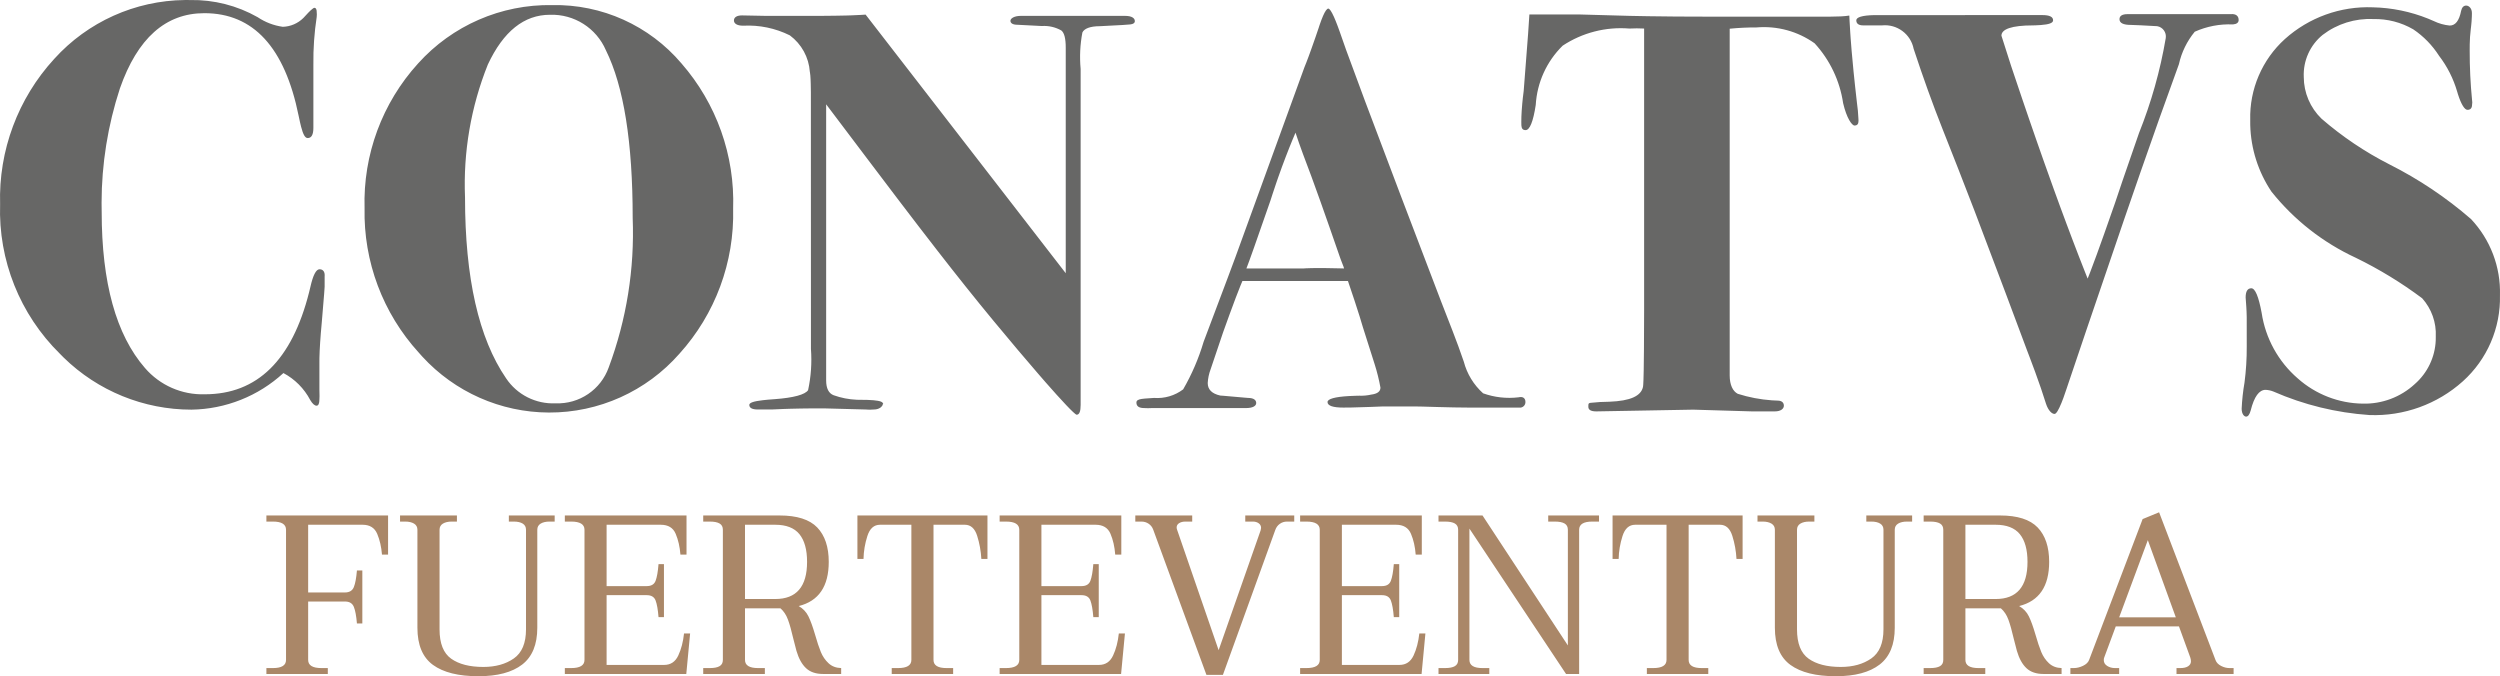
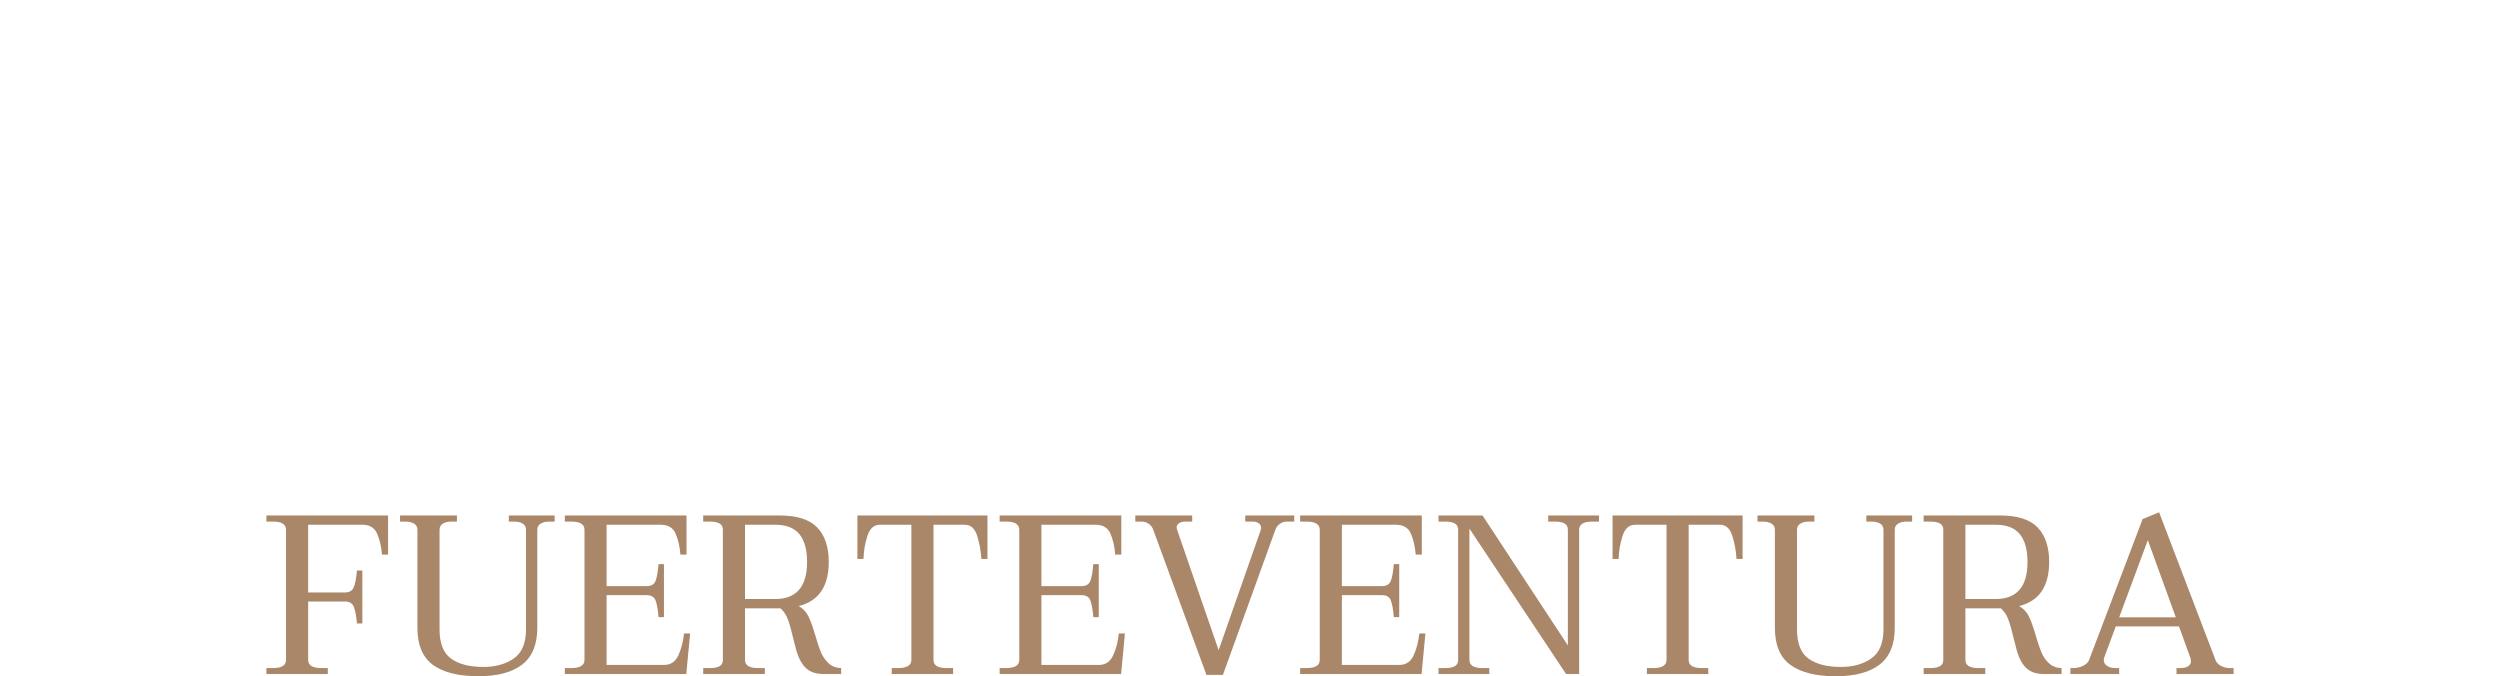
<svg xmlns="http://www.w3.org/2000/svg" width="122px" height="33px" viewBox="0 0 122 33" version="1.1">
  <title>Logos / Conatvs Fuerteventura</title>
  <g id="Logos-/-Conatvs-Fuerteventura" stroke="none" stroke-width="1" fill="none" fill-rule="evenodd">
    <g id="Logos-/-Logo_Conatvs" fill="#676766">
-       <path d="M120.351,0.272 C120.474,0.272 120.629,0.396 120.629,0.636 L120.627,0.785 L120.627,0.785 L120.613,1.044 L120.613,1.044 L120.591,1.276 L120.591,1.276 L120.575,1.409 C120.539,1.687 120.527,1.938 120.523,2.159 L120.521,2.468 L120.521,2.468 C120.519,3.277 120.558,4.084 120.637,4.889 C120.651,4.96 120.651,5.034 120.637,5.105 C120.637,5.275 120.559,5.36 120.412,5.36 C120.277,5.36 120.108,5.103 119.949,4.602 L119.91,4.471 C119.725,3.836 119.424,3.24 119.021,2.716 C118.695,2.207 118.269,1.77 117.768,1.432 C117.177,1.089 116.503,0.915 115.819,0.93 C114.929,0.888 114.053,1.162 113.345,1.703 C112.73,2.204 112.388,2.967 112.424,3.76 C112.426,4.527 112.739,5.26 113.291,5.793 C114.3,6.667 115.411,7.415 116.6,8.02 C118.033,8.741 119.371,9.637 120.583,10.688 C121.53,11.691 122.039,13.029 121.998,14.408 C122.036,16.004 121.375,17.538 120.188,18.607 C118.94,19.728 117.303,20.319 115.626,20.254 C114.012,20.144 112.43,19.757 110.948,19.109 C110.824,19.059 110.694,19.03 110.561,19.024 C110.244,19.024 110.004,19.357 109.834,20.03 C109.78,20.231 109.703,20.331 109.61,20.331 C109.517,20.331 109.393,20.207 109.393,19.944 C109.412,19.517 109.459,19.09 109.532,18.669 C109.608,18.087 109.644,17.5 109.641,16.913 L109.64,15.478 L109.64,15.478 L109.632,15.207 L109.632,15.207 L109.62,14.977 L109.62,14.977 L109.587,14.516 L109.587,14.516 C109.587,14.222 109.679,14.068 109.865,14.068 C110.051,14.068 110.221,14.47 110.368,15.266 C110.555,16.509 111.18,17.645 112.131,18.467 C113.005,19.245 114.131,19.682 115.301,19.697 C116.238,19.722 117.148,19.381 117.837,18.746 C118.462,18.202 118.832,17.425 118.864,16.603 L118.866,16.426 C118.899,15.739 118.66,15.067 118.201,14.555 C117.188,13.797 116.106,13.137 114.969,12.583 C113.362,11.84 111.951,10.734 110.847,9.351 C110.2,8.387 109.842,7.261 109.812,6.104 L109.811,5.855 C109.772,4.354 110.391,2.911 111.504,1.904 C112.679,0.85 114.219,0.295 115.796,0.357 C116.721,0.377 117.633,0.565 118.49,0.909 L118.773,1.03 C119.016,1.148 119.278,1.221 119.546,1.247 C119.825,1.247 120.01,1.007 120.103,0.527 C120.142,0.357 120.227,0.272 120.351,0.272 Z M42.242,0.713 L52.008,13.333 L52.008,2.321 C52.008,1.881 51.939,1.602 51.792,1.486 C51.502,1.323 51.172,1.248 50.841,1.27 L49.642,1.208 C49.425,1.208 49.309,1.131 49.309,1.015 C49.309,0.899 49.495,0.775 49.812,0.775 L54.908,0.775 C55.225,0.775 55.38,0.883 55.38,1.03 C55.38,1.123 55.302,1.177 55.155,1.192 L54.783,1.22 L54.783,1.22 L53.679,1.278 L53.679,1.278 C53.184,1.278 52.905,1.401 52.82,1.587 C52.709,2.173 52.68,2.771 52.735,3.365 L52.735,19.767 C52.735,20.076 52.673,20.238 52.542,20.238 L52.53,20.236 L52.53,20.236 L52.492,20.213 C52.485,20.208 52.476,20.202 52.467,20.194 L52.363,20.103 L52.363,20.103 L52.219,19.963 L52.219,19.963 L52.035,19.773 L52.035,19.773 L51.55,19.247 L51.55,19.247 L51.027,18.658 L51.027,18.658 L50.663,18.239 L50.663,18.239 L49.668,17.074 L49.668,17.074 L48.474,15.645 L48.474,15.645 C47.585,14.57 46.679,13.432 45.749,12.235 L44.81,11.02 L44.81,11.02 L43.852,9.766 L43.852,9.766 L42.374,7.815 L42.374,7.815 L40.316,5.09 L40.316,5.09 L40.316,18.56 C40.316,18.955 40.44,19.194 40.68,19.287 C41.043,19.417 41.424,19.491 41.809,19.508 L42.324,19.515 C42.76,19.528 43.011,19.573 43.069,19.651 C43.129,19.73 43.086,19.713 43.073,19.741 L43.069,19.759 C43.069,19.807 42.959,19.947 42.739,19.977 L42.652,19.983 C42.513,19.997 42.373,19.997 42.234,19.983 L40.216,19.929 L39.577,19.93 L39.577,19.93 L39.09,19.936 L39.09,19.936 L38.553,19.948 C38.46,19.95 38.364,19.953 38.267,19.957 L37.656,19.983 L37.656,19.983 L36.983,19.983 C36.705,19.983 36.566,19.906 36.566,19.759 C36.566,19.651 36.786,19.581 37.227,19.53 L37.489,19.503 L37.489,19.503 L37.795,19.48 L37.795,19.48 C38.739,19.411 39.288,19.256 39.435,19.04 C39.577,18.38 39.624,17.703 39.574,17.029 L39.571,4.503 L39.571,4.503 L39.564,4.089 L39.564,4.089 L39.556,3.867 L39.556,3.867 L39.545,3.689 L39.545,3.689 L39.529,3.555 C39.526,3.536 39.523,3.52 39.52,3.505 C39.471,2.798 39.115,2.148 38.545,1.726 C37.838,1.375 37.053,1.212 36.264,1.254 C35.963,1.254 35.816,1.146 35.816,0.999 C35.816,0.852 35.947,0.752 36.21,0.752 L37.393,0.775 L40.185,0.773 L40.185,0.773 L40.763,0.767 L40.763,0.767 L41.298,0.757 C41.384,0.754 41.468,0.752 41.55,0.749 L42.022,0.727 C42.097,0.723 42.17,0.718 42.242,0.713 Z M109.246,0.976 C109.246,1.1 109.154,1.177 108.968,1.192 C108.327,1.164 107.689,1.286 107.104,1.548 C106.725,2.008 106.46,2.551 106.331,3.133 L105.353,5.849 L105.353,5.849 L104.44,8.447 L104.44,8.447 L103.673,10.664 L103.673,10.664 L101.824,16.083 L101.824,16.083 L100.903,18.808 L100.903,18.808 L100.847,18.976 L100.847,18.976 L100.694,19.417 L100.694,19.417 L100.602,19.656 C100.455,20.018 100.343,20.2 100.261,20.2 C100.129,20.2 99.951,20.03 99.843,19.697 C99.693,19.214 99.516,18.7 99.314,18.147 L99.059,17.464 C99.015,17.346 98.969,17.227 98.923,17.107 L97.876,14.308 L97.876,14.308 L96.365,10.311 L96.365,10.311 L95.556,8.224 L95.556,8.224 L94.778,6.25 C94.314,5.079 93.85,3.791 93.386,2.383 C93.243,1.66 92.573,1.165 91.84,1.239 L90.927,1.239 C90.703,1.239 90.587,1.154 90.587,0.991 C90.587,0.841 90.88,0.75 91.455,0.738 L99.665,0.736 C100.021,0.736 100.191,0.821 100.191,0.991 C100.191,1.125 99.991,1.192 99.59,1.222 L99.351,1.235 C99.308,1.236 99.263,1.238 99.217,1.239 C98.165,1.239 97.67,1.424 97.67,1.741 L98.142,3.218 L98.142,3.218 L98.686,4.833 L98.686,4.833 L99.039,5.866 L99.039,5.866 L99.385,6.865 L99.385,6.865 L99.723,7.828 L99.723,7.828 L100.216,9.208 L100.216,9.208 L100.535,10.084 L100.535,10.084 L100.847,10.925 L100.847,10.925 L101.151,11.732 L101.151,11.732 L101.447,12.504 L101.447,12.504 L101.735,13.24 C101.783,13.36 101.83,13.479 101.877,13.596 L101.995,13.298 L101.995,13.298 L102.323,12.419 L102.323,12.419 L102.682,11.419 L102.682,11.419 L103.215,9.9 L103.215,9.9 L103.573,8.837 L103.573,8.837 L104.382,6.497 L104.382,6.497 C104.981,5.001 105.42,3.446 105.689,1.857 C105.731,1.583 105.546,1.325 105.272,1.278 L104.452,1.234 L104.452,1.234 L103.988,1.216 C103.617,1.216 103.431,1.123 103.431,0.937 C103.431,0.775 103.563,0.69 103.826,0.69 L108.86,0.69 C109.107,0.667 109.246,0.775 109.246,0.976 Z M33.256,3.095 C34.965,5.053 35.866,7.588 35.777,10.186 C35.843,12.793 34.905,15.326 33.156,17.261 C31.547,19.095 29.223,20.142 26.783,20.132 C24.431,20.122 22.194,19.13 20.609,17.402 L20.435,17.207 C18.683,15.285 17.736,12.763 17.791,10.162 C17.713,7.557 18.65,5.023 20.404,3.095 C22.07,1.244 24.456,0.206 26.946,0.249 C29.37,0.201 31.688,1.246 33.256,3.095 Z M74.634,0.705 L77.039,0.705 L79.518,0.774 L79.518,0.774 L80.424,0.791 L80.424,0.791 L81.776,0.807 L81.776,0.807 L83.697,0.814 L83.697,0.814 L89.286,0.813 C89.689,0.81 90.009,0.8 90.247,0.759 L90.259,1.023 L90.259,1.023 L90.292,1.582 C90.298,1.678 90.305,1.777 90.312,1.877 L90.361,2.498 L90.361,2.498 L90.455,3.508 L90.455,3.508 L90.531,4.233 L90.531,4.233 L90.617,5 C90.632,5.131 90.648,5.264 90.664,5.399 L90.692,5.809 L90.692,5.809 L90.695,5.902 L90.695,5.902 C90.695,6.049 90.633,6.126 90.502,6.126 C90.371,6.126 90.115,5.763 89.945,5.036 C89.784,3.944 89.299,2.926 88.553,2.113 C87.729,1.526 86.723,1.252 85.715,1.339 C85.279,1.337 84.843,1.358 84.409,1.401 L84.409,18.321 C84.409,18.785 84.563,19.094 84.803,19.218 C85.344,19.39 85.903,19.497 86.468,19.536 L86.752,19.55 C86.953,19.55 87.053,19.651 87.053,19.798 C87.053,19.944 86.906,20.076 86.612,20.076 L85.499,20.076 L82.63,19.991 L77.898,20.076 C77.635,20.076 77.511,19.999 77.511,19.852 L77.513,19.752 C77.52,19.688 77.542,19.669 77.619,19.658 C77.925,19.624 78.232,19.606 78.539,19.604 C79.56,19.566 80.086,19.326 80.179,18.877 L80.189,18.78 L80.189,18.78 L80.201,18.537 L80.201,18.537 L80.213,18.053 L80.213,18.053 L80.225,17.035 L80.225,17.035 L80.233,15.146 L80.233,15.146 L80.233,1.393 C79.993,1.38 79.753,1.38 79.514,1.393 C78.366,1.299 77.219,1.593 76.258,2.229 C75.476,2.996 75.008,4.027 74.944,5.121 C74.82,5.94 74.65,6.35 74.449,6.35 C74.292,6.35 74.253,6.252 74.243,6.114 L74.24,5.943 L74.24,5.943 L74.244,5.692 L74.244,5.692 L74.258,5.417 L74.258,5.417 L74.286,5.059 L74.286,5.059 L74.315,4.771 L74.315,4.771 L74.356,4.44 L74.356,4.44 L74.57,1.666 L74.57,1.666 L74.634,0.705 L74.634,0.705 Z M9.024,0.001 L9.285,0.002 C10.435,-0.018 11.57,0.27 12.571,0.837 C12.94,1.085 13.36,1.247 13.801,1.308 C14.179,1.297 14.536,1.142 14.803,0.879 L15.045,0.619 L15.045,0.619 L15.164,0.502 C15.252,0.421 15.313,0.381 15.347,0.381 C15.399,0.381 15.439,0.429 15.452,0.521 L15.455,0.582 C15.464,0.664 15.464,0.747 15.455,0.829 C15.338,1.597 15.283,2.372 15.293,3.149 L15.293,6.234 C15.293,6.574 15.2,6.737 15.015,6.737 C14.882,6.737 14.789,6.551 14.693,6.183 L14.635,5.941 L14.635,5.941 L14.574,5.654 C13.898,2.314 12.365,0.643 9.973,0.643 C8.081,0.643 6.707,1.868 5.851,4.316 C5.261,6.118 4.959,8.001 4.957,9.895 L4.962,10.333 C4.962,13.797 5.666,16.338 7.073,17.957 C7.803,18.805 8.878,19.277 9.996,19.241 C12.551,19.241 14.247,17.58 15.085,14.258 L15.146,14.006 C15.277,13.426 15.424,13.14 15.595,13.14 C15.765,13.14 15.865,13.263 15.842,13.503 L15.842,13.996 L15.842,13.996 L15.818,14.341 L15.818,14.341 L15.703,15.73 L15.703,15.73 L15.657,16.248 L15.657,16.248 L15.623,16.71 C15.613,16.854 15.605,16.99 15.6,17.116 L15.588,17.469 C15.587,17.523 15.587,17.575 15.587,17.625 L15.587,19.017 C15.593,19.121 15.595,19.226 15.593,19.331 L15.587,19.488 C15.587,19.689 15.54,19.798 15.448,19.798 C15.355,19.798 15.247,19.705 15.138,19.519 C14.844,18.96 14.389,18.502 13.831,18.205 C12.607,19.331 11.01,19.966 9.346,19.991 C7.012,19.991 4.775,19.078 3.11,17.452 L2.921,17.261 C0.973,15.344 -0.084,12.7 0.005,9.969 C-0.073,7.349 0.876,4.801 2.65,2.87 C4.284,1.064 6.596,0.027 9.024,0.001 Z M64.821,0.419 C64.882,0.419 64.975,0.554 65.097,0.824 L65.182,1.025 L65.182,1.025 L65.276,1.266 L65.276,1.266 L65.378,1.547 L65.378,1.547 L65.692,2.441 L65.692,2.441 L66.606,4.913 L66.606,4.913 L68.326,9.466 L68.326,9.466 L70.319,14.694 L70.319,14.694 L70.888,16.156 C71.077,16.648 71.263,17.145 71.433,17.648 C71.589,18.245 71.917,18.782 72.376,19.194 C72.931,19.393 73.524,19.459 74.109,19.388 C74.325,19.334 74.441,19.442 74.441,19.612 C74.447,19.748 74.351,19.867 74.217,19.89 L71.654,19.89 L71.654,19.89 L70.961,19.882 L70.961,19.882 L70.173,19.863 L70.173,19.863 L69.411,19.841 L69.411,19.841 L69.176,19.837 L69.176,19.837 L67.451,19.836 L66.857,19.859 L66.857,19.859 L65.955,19.886 L65.955,19.886 L65.556,19.89 L65.556,19.89 C65.061,19.89 64.783,19.805 64.783,19.62 C64.783,19.467 65.145,19.366 65.838,19.327 L66.156,19.314 C66.212,19.312 66.27,19.311 66.329,19.31 C66.527,19.318 66.724,19.3 66.917,19.256 C67.211,19.218 67.366,19.109 67.366,18.916 C67.297,18.534 67.204,18.157 67.087,17.787 L66.507,15.962 L66.35,15.442 L66.35,15.442 L66.108,14.69 L66.108,14.69 L65.78,13.712 L65.78,13.712 L60.63,13.712 L60.53,13.952 L60.53,13.952 L60.299,14.544 L60.299,14.544 L59.99,15.377 L59.99,15.377 L59.687,16.217 L59.687,16.217 L59.076,18.027 C58.996,18.24 58.949,18.464 58.937,18.692 C58.937,19.009 59.138,19.21 59.548,19.303 L59.716,19.315 L59.716,19.315 L60.74,19.405 C60.794,19.41 60.851,19.414 60.909,19.419 C61.172,19.419 61.303,19.519 61.303,19.666 C61.303,19.813 61.133,19.914 60.8,19.914 L56.207,19.914 L56.025,19.92 L56.025,19.92 L55.844,19.914 C55.581,19.914 55.457,19.828 55.457,19.643 C55.457,19.543 55.54,19.497 55.706,19.469 L55.868,19.45 L55.868,19.45 L56.315,19.419 L56.315,19.419 C56.825,19.457 57.331,19.309 57.738,19.001 C58.161,18.27 58.496,17.491 58.736,16.681 L59.919,13.541 L59.919,13.541 L60.282,12.567 L60.282,12.567 L63.654,3.288 L63.753,3.04 L63.753,3.04 L63.864,2.747 L63.864,2.747 L63.987,2.408 L63.987,2.408 L64.196,1.815 L64.196,1.815 L64.35,1.363 L64.35,1.363 L64.395,1.224 L64.395,1.224 L64.483,0.978 L64.483,0.978 L64.564,0.778 C64.668,0.539 64.755,0.419 64.821,0.419 Z M26.838,0.721 C25.575,0.721 24.565,1.53 23.807,3.149 C22.982,5.206 22.603,7.415 22.693,9.629 C22.693,13.567 23.361,16.511 24.696,18.46 C25.232,19.264 26.151,19.727 27.116,19.682 C28.271,19.727 29.321,19.016 29.707,17.926 C30.575,15.597 30.972,13.118 30.875,10.634 C30.875,6.938 30.439,4.211 29.568,2.453 C29.101,1.369 28.018,0.682 26.838,0.721 Z M63.391,6.977 L63.221,6.474 L63.072,6.827 L63.072,6.827 L62.912,7.222 L62.912,7.222 L62.742,7.658 L62.742,7.658 L62.563,8.134 L62.563,8.134 L62.379,8.647 C62.348,8.736 62.317,8.826 62.285,8.918 L62.095,9.486 C62.063,9.584 62.031,9.683 61.999,9.784 L61.201,12.068 L61.201,12.068 L60.968,12.719 L60.968,12.719 L60.869,12.984 C60.853,13.025 60.838,13.064 60.824,13.101 L63.607,13.101 L63.731,13.093 L63.731,13.093 L64.012,13.084 L64.012,13.084 L64.338,13.081 L64.338,13.081 L64.709,13.083 L64.709,13.083 L65.35,13.095 C65.427,13.097 65.506,13.099 65.587,13.101 C65.587,13.085 65.582,13.063 65.572,13.034 L65.433,12.674 C65.42,12.641 65.407,12.605 65.394,12.567 L64.875,11.074 L64.875,11.074 L64.433,9.82 L64.433,9.82 L64.003,8.63 L64.003,8.63 L63.582,7.507 L63.582,7.507 L63.391,6.977 L63.391,6.977 Z" id="Logo_Conatvs" />
-     </g>
-     <path d="M15.997,32.89 L15.997,32.602 L15.688,32.602 C15.255,32.602 15.038,32.47 15.038,32.204 L15.038,32.204 L15.038,29.354 L16.834,29.354 C17.054,29.354 17.199,29.442 17.269,29.619 C17.339,29.796 17.388,30.064 17.418,30.425 L17.418,30.425 L17.682,30.425 L17.682,27.84 L17.418,27.84 C17.388,28.201 17.339,28.47 17.269,28.646 C17.199,28.823 17.054,28.912 16.834,28.912 L16.834,28.912 L15.038,28.912 L15.038,25.608 L17.693,25.608 C18.046,25.608 18.284,25.757 18.409,26.055 C18.534,26.354 18.611,26.691 18.641,27.066 L18.641,27.066 L18.938,27.066 L18.938,25.155 L13,25.155 L13,25.453 L13.319,25.453 C13.745,25.453 13.958,25.586 13.958,25.851 L13.958,25.851 L13.958,32.204 C13.958,32.47 13.745,32.602 13.319,32.602 L13.319,32.602 L13,32.602 L13,32.89 L15.997,32.89 Z M23.345,33 C24.277,33 24.99,32.81 25.482,32.431 C25.974,32.052 26.22,31.453 26.22,30.635 L26.22,30.635 L26.22,25.851 C26.22,25.718 26.275,25.619 26.385,25.552 C26.496,25.486 26.639,25.453 26.815,25.453 L26.815,25.453 L27.068,25.453 L27.068,25.155 L24.832,25.155 L24.832,25.453 L25.074,25.453 C25.258,25.453 25.403,25.486 25.51,25.552 C25.616,25.619 25.669,25.718 25.669,25.851 L25.669,25.851 L25.669,30.713 C25.669,31.383 25.471,31.856 25.074,32.133 C24.678,32.409 24.182,32.547 23.587,32.547 C22.919,32.547 22.395,32.413 22.017,32.144 C21.639,31.875 21.45,31.398 21.45,30.713 L21.45,30.713 L21.45,25.851 C21.45,25.718 21.505,25.619 21.615,25.552 C21.725,25.486 21.868,25.453 22.045,25.453 L22.045,25.453 L22.298,25.453 L22.298,25.155 L19.522,25.155 L19.522,25.453 L19.775,25.453 C19.952,25.453 20.095,25.486 20.205,25.552 C20.315,25.619 20.37,25.718 20.37,25.851 L20.37,25.851 L20.37,30.635 C20.37,31.475 20.624,32.079 21.13,32.448 C21.637,32.816 22.375,33 23.345,33 Z M33.491,32.89 L33.678,30.912 L33.381,30.912 C33.337,31.324 33.243,31.683 33.1,31.989 C32.957,32.295 32.727,32.448 32.412,32.448 L32.412,32.448 L29.602,32.448 L29.602,29.044 L31.563,29.044 C31.784,29.044 31.927,29.131 31.993,29.304 C32.059,29.477 32.107,29.748 32.136,30.116 L32.136,30.116 L32.401,30.116 L32.401,27.53 L32.136,27.53 C32.107,27.899 32.059,28.169 31.993,28.343 C31.927,28.516 31.784,28.602 31.563,28.602 L31.563,28.602 L29.602,28.602 L29.602,25.608 L32.246,25.608 C32.606,25.608 32.849,25.755 32.973,26.05 C33.098,26.344 33.175,26.683 33.205,27.066 L33.205,27.066 L33.502,27.066 L33.502,25.155 L27.564,25.155 L27.564,25.453 L27.873,25.453 C28.306,25.453 28.523,25.586 28.523,25.851 L28.523,25.851 L28.523,32.204 C28.523,32.47 28.306,32.602 27.873,32.602 L27.873,32.602 L27.564,32.602 L27.564,32.89 L33.491,32.89 Z M37.325,32.89 L37.325,32.602 L36.994,32.602 C36.569,32.602 36.356,32.47 36.356,32.204 L36.356,32.204 L36.356,29.685 L38.085,29.685 C38.247,29.825 38.37,30.011 38.454,30.243 C38.539,30.475 38.625,30.783 38.713,31.166 L38.713,31.166 L38.867,31.762 C38.978,32.138 39.134,32.42 39.336,32.608 C39.538,32.796 39.815,32.89 40.167,32.89 L40.167,32.89 L41.049,32.89 L41.049,32.602 C40.799,32.595 40.593,32.516 40.432,32.365 C40.27,32.214 40.145,32.031 40.057,31.818 C39.969,31.604 39.874,31.317 39.771,30.956 C39.661,30.58 39.554,30.287 39.451,30.077 C39.348,29.867 39.19,29.7 38.978,29.575 C39.954,29.331 40.443,28.613 40.443,27.42 C40.443,26.691 40.255,26.131 39.881,25.74 C39.506,25.35 38.893,25.155 38.041,25.155 L38.041,25.155 L34.317,25.155 L34.317,25.453 L34.637,25.453 C34.85,25.453 35.01,25.484 35.116,25.547 C35.223,25.61 35.276,25.711 35.276,25.851 L35.276,25.851 L35.276,32.204 C35.276,32.344 35.223,32.446 35.116,32.508 C35.01,32.571 34.85,32.602 34.637,32.602 L34.637,32.602 L34.317,32.602 L34.317,32.89 L37.325,32.89 Z M37.832,29.232 L36.356,29.232 L36.356,25.608 L37.832,25.608 C38.368,25.608 38.761,25.761 39.011,26.066 C39.26,26.372 39.385,26.823 39.385,27.42 C39.385,28.628 38.867,29.232 37.832,29.232 L37.832,29.232 Z M46.513,32.89 L46.513,32.602 L46.193,32.602 C45.768,32.602 45.555,32.47 45.555,32.204 L45.555,32.204 L45.555,25.608 L47.086,25.608 C47.372,25.608 47.572,25.788 47.686,26.149 C47.8,26.51 47.868,26.886 47.89,27.276 L47.89,27.276 L48.188,27.276 L48.188,25.155 L41.842,25.155 L41.842,27.276 L42.139,27.276 C42.147,26.901 42.209,26.529 42.327,26.16 C42.444,25.792 42.65,25.608 42.944,25.608 L42.944,25.608 L44.475,25.608 L44.475,32.204 C44.475,32.47 44.258,32.602 43.825,32.602 L43.825,32.602 L43.516,32.602 L43.516,32.89 L46.513,32.89 Z M54.709,32.89 L54.897,30.912 L54.599,30.912 C54.555,31.324 54.462,31.683 54.318,31.989 C54.175,32.295 53.946,32.448 53.63,32.448 L53.63,32.448 L50.821,32.448 L50.821,29.044 L52.782,29.044 C53.002,29.044 53.145,29.131 53.211,29.304 C53.277,29.477 53.325,29.748 53.354,30.116 L53.354,30.116 L53.619,30.116 L53.619,27.53 L53.354,27.53 C53.325,27.899 53.277,28.169 53.211,28.343 C53.145,28.516 53.002,28.602 52.782,28.602 L52.782,28.602 L50.821,28.602 L50.821,25.608 L53.465,25.608 C53.824,25.608 54.067,25.755 54.192,26.05 C54.317,26.344 54.394,26.683 54.423,27.066 L54.423,27.066 L54.72,27.066 L54.72,25.155 L48.782,25.155 L48.782,25.453 L49.091,25.453 C49.524,25.453 49.741,25.586 49.741,25.851 L49.741,25.851 L49.741,32.204 C49.741,32.47 49.524,32.602 49.091,32.602 L49.091,32.602 L48.782,32.602 L48.782,32.89 L54.709,32.89 Z M59.678,32.934 L62.234,25.862 C62.278,25.737 62.351,25.637 62.454,25.564 C62.557,25.49 62.675,25.453 62.807,25.453 L62.807,25.453 L63.159,25.453 L63.159,25.155 L60.769,25.155 L60.769,25.453 L61.143,25.453 C61.253,25.453 61.347,25.481 61.424,25.536 C61.501,25.591 61.54,25.667 61.54,25.762 C61.54,25.785 61.532,25.825 61.518,25.884 L61.518,25.884 L59.469,31.729 L57.442,25.851 C57.427,25.807 57.42,25.77 57.42,25.74 C57.42,25.652 57.46,25.582 57.541,25.53 C57.622,25.479 57.724,25.453 57.849,25.453 L57.849,25.453 L58.18,25.453 L58.18,25.155 L55.403,25.155 L55.403,25.453 L55.701,25.453 C55.833,25.453 55.951,25.488 56.053,25.558 C56.156,25.628 56.23,25.722 56.274,25.84 L56.274,25.84 L58.874,32.934 L59.678,32.934 Z M69.373,32.89 L69.56,30.912 L69.263,30.912 C69.218,31.324 69.125,31.683 68.982,31.989 C68.838,32.295 68.609,32.448 68.293,32.448 L68.293,32.448 L65.484,32.448 L65.484,29.044 L67.445,29.044 C67.665,29.044 67.808,29.131 67.874,29.304 C67.941,29.477 67.988,29.748 68.018,30.116 L68.018,30.116 L68.282,30.116 L68.282,27.53 L68.018,27.53 C67.988,27.899 67.941,28.169 67.874,28.343 C67.808,28.516 67.665,28.602 67.445,28.602 L67.445,28.602 L65.484,28.602 L65.484,25.608 L68.128,25.608 C68.488,25.608 68.73,25.755 68.855,26.05 C68.98,26.344 69.057,26.683 69.086,27.066 L69.086,27.066 L69.384,27.066 L69.384,25.155 L63.446,25.155 L63.446,25.453 L63.754,25.453 C64.188,25.453 64.404,25.586 64.404,25.851 L64.404,25.851 L64.404,32.204 C64.404,32.47 64.188,32.602 63.754,32.602 L63.754,32.602 L63.446,32.602 L63.446,32.89 L69.373,32.89 Z M72.678,32.89 L72.678,32.602 L72.347,32.602 C71.921,32.602 71.708,32.47 71.708,32.204 L71.708,32.204 L71.708,25.796 L76.423,32.89 L77.062,32.89 L77.062,25.851 C77.062,25.586 77.275,25.453 77.701,25.453 L77.701,25.453 L78.032,25.453 L78.032,25.155 L75.553,25.155 L75.553,25.453 L75.873,25.453 C76.086,25.453 76.245,25.484 76.352,25.547 C76.458,25.61 76.512,25.711 76.512,25.851 L76.512,25.851 L76.512,31.497 L72.347,25.155 L70.199,25.155 L70.199,25.453 L70.518,25.453 C70.731,25.453 70.891,25.484 70.998,25.547 C71.104,25.61 71.157,25.711 71.157,25.851 L71.157,25.851 L71.157,32.204 C71.157,32.344 71.104,32.446 70.998,32.508 C70.891,32.571 70.731,32.602 70.518,32.602 L70.518,32.602 L70.199,32.602 L70.199,32.89 L72.678,32.89 Z M83.364,32.89 L83.364,32.602 L83.045,32.602 C82.619,32.602 82.406,32.47 82.406,32.204 L82.406,32.204 L82.406,25.608 L83.937,25.608 C84.223,25.608 84.423,25.788 84.537,26.149 C84.651,26.51 84.719,26.886 84.741,27.276 L84.741,27.276 L85.039,27.276 L85.039,25.155 L78.693,25.155 L78.693,27.276 L78.99,27.276 C78.998,26.901 79.06,26.529 79.178,26.16 C79.295,25.792 79.501,25.608 79.795,25.608 L79.795,25.608 L81.326,25.608 L81.326,32.204 C81.326,32.47 81.109,32.602 80.676,32.602 L80.676,32.602 L80.367,32.602 L80.367,32.89 L83.364,32.89 Z M89.588,33 C90.521,33 91.234,32.81 91.726,32.431 C92.218,32.052 92.464,31.453 92.464,30.635 L92.464,30.635 L92.464,25.851 C92.464,25.718 92.519,25.619 92.629,25.552 C92.739,25.486 92.882,25.453 93.059,25.453 L93.059,25.453 L93.312,25.453 L93.312,25.155 L91.076,25.155 L91.076,25.453 L91.318,25.453 C91.502,25.453 91.647,25.486 91.753,25.552 C91.86,25.619 91.913,25.718 91.913,25.851 L91.913,25.851 L91.913,30.713 C91.913,31.383 91.715,31.856 91.318,32.133 C90.922,32.409 90.426,32.547 89.831,32.547 C89.162,32.547 88.639,32.413 88.261,32.144 C87.883,31.875 87.694,31.398 87.694,30.713 L87.694,30.713 L87.694,25.851 C87.694,25.718 87.749,25.619 87.859,25.552 C87.969,25.486 88.112,25.453 88.289,25.453 L88.289,25.453 L88.542,25.453 L88.542,25.155 L85.766,25.155 L85.766,25.453 L86.019,25.453 C86.195,25.453 86.339,25.486 86.449,25.552 C86.559,25.619 86.614,25.718 86.614,25.851 L86.614,25.851 L86.614,30.635 C86.614,31.475 86.867,32.079 87.374,32.448 C87.881,32.816 88.619,33 89.588,33 Z M96.882,32.89 L96.882,32.602 L96.551,32.602 C96.125,32.602 95.912,32.47 95.912,32.204 L95.912,32.204 L95.912,29.685 L97.642,29.685 C97.803,29.825 97.926,30.011 98.011,30.243 C98.095,30.475 98.182,30.783 98.27,31.166 L98.27,31.166 L98.424,31.762 C98.534,32.138 98.69,32.42 98.892,32.608 C99.094,32.796 99.371,32.89 99.724,32.89 L99.724,32.89 L100.605,32.89 L100.605,32.602 C100.356,32.595 100.15,32.516 99.988,32.365 C99.827,32.214 99.702,32.031 99.614,31.818 C99.526,31.604 99.43,31.317 99.327,30.956 C99.217,30.58 99.111,30.287 99.008,30.077 C98.905,29.867 98.747,29.7 98.534,29.575 C99.511,29.331 99.999,28.613 99.999,27.42 C99.999,26.691 99.812,26.131 99.437,25.74 C99.063,25.35 98.45,25.155 97.598,25.155 L97.598,25.155 L93.874,25.155 L93.874,25.453 L94.193,25.453 C94.406,25.453 94.566,25.484 94.673,25.547 C94.779,25.61 94.832,25.711 94.832,25.851 L94.832,25.851 L94.832,32.204 C94.832,32.344 94.779,32.446 94.673,32.508 C94.566,32.571 94.406,32.602 94.193,32.602 L94.193,32.602 L93.874,32.602 L93.874,32.89 L96.882,32.89 Z M97.388,29.232 L95.912,29.232 L95.912,25.608 L97.388,25.608 C97.924,25.608 98.317,25.761 98.567,26.066 C98.817,26.372 98.942,26.823 98.942,27.42 C98.942,28.628 98.424,29.232 97.388,29.232 L97.388,29.232 Z M103.415,32.89 L103.415,32.602 L103.216,32.602 C103.069,32.602 102.941,32.567 102.831,32.497 C102.72,32.427 102.665,32.333 102.665,32.215 C102.665,32.157 102.673,32.112 102.687,32.083 L102.687,32.083 L103.249,30.569 L106.334,30.569 L106.885,32.083 C106.907,32.149 106.918,32.212 106.918,32.271 C106.918,32.374 106.872,32.455 106.78,32.514 C106.688,32.573 106.562,32.602 106.4,32.602 L106.4,32.602 L106.213,32.602 L106.213,32.89 L109,32.89 L109,32.602 L108.802,32.602 C108.662,32.602 108.524,32.567 108.389,32.497 C108.253,32.427 108.163,32.333 108.119,32.215 L108.119,32.215 L105.364,25 L104.56,25.331 L101.949,32.204 C101.905,32.322 101.806,32.418 101.652,32.492 C101.498,32.565 101.347,32.602 101.2,32.602 L101.2,32.602 L101.035,32.602 L101.035,32.89 L103.415,32.89 Z M106.18,30.127 L103.415,30.127 L104.814,26.359 L106.18,30.127 Z" id="FUERTEVENTURA" fill="#AA8768" fill-rule="nonzero" />
+       </g>
+     <path d="M15.997,32.89 L15.997,32.602 L15.688,32.602 C15.255,32.602 15.038,32.47 15.038,32.204 L15.038,32.204 L15.038,29.354 L16.834,29.354 C17.054,29.354 17.199,29.442 17.269,29.619 C17.339,29.796 17.388,30.064 17.418,30.425 L17.418,30.425 L17.682,30.425 L17.682,27.84 L17.418,27.84 C17.388,28.201 17.339,28.47 17.269,28.646 C17.199,28.823 17.054,28.912 16.834,28.912 L16.834,28.912 L15.038,28.912 L15.038,25.608 L17.693,25.608 C18.046,25.608 18.284,25.757 18.409,26.055 C18.534,26.354 18.611,26.691 18.641,27.066 L18.641,27.066 L18.938,27.066 L18.938,25.155 L13,25.155 L13,25.453 L13.319,25.453 C13.745,25.453 13.958,25.586 13.958,25.851 L13.958,25.851 L13.958,32.204 C13.958,32.47 13.745,32.602 13.319,32.602 L13.319,32.602 L13,32.602 L13,32.89 L15.997,32.89 Z M23.345,33 C24.277,33 24.99,32.81 25.482,32.431 C25.974,32.052 26.22,31.453 26.22,30.635 L26.22,30.635 L26.22,25.851 C26.22,25.718 26.275,25.619 26.385,25.552 C26.496,25.486 26.639,25.453 26.815,25.453 L26.815,25.453 L27.068,25.453 L27.068,25.155 L24.832,25.155 L24.832,25.453 L25.074,25.453 C25.258,25.453 25.403,25.486 25.51,25.552 C25.616,25.619 25.669,25.718 25.669,25.851 L25.669,25.851 L25.669,30.713 C25.669,31.383 25.471,31.856 25.074,32.133 C24.678,32.409 24.182,32.547 23.587,32.547 C22.919,32.547 22.395,32.413 22.017,32.144 C21.639,31.875 21.45,31.398 21.45,30.713 L21.45,30.713 L21.45,25.851 C21.45,25.718 21.505,25.619 21.615,25.552 C21.725,25.486 21.868,25.453 22.045,25.453 L22.045,25.453 L22.298,25.453 L22.298,25.155 L19.522,25.155 L19.522,25.453 L19.775,25.453 C19.952,25.453 20.095,25.486 20.205,25.552 C20.315,25.619 20.37,25.718 20.37,25.851 L20.37,25.851 L20.37,30.635 C20.37,31.475 20.624,32.079 21.13,32.448 C21.637,32.816 22.375,33 23.345,33 Z M33.491,32.89 L33.678,30.912 L33.381,30.912 C33.337,31.324 33.243,31.683 33.1,31.989 C32.957,32.295 32.727,32.448 32.412,32.448 L32.412,32.448 L29.602,32.448 L29.602,29.044 L31.563,29.044 C31.784,29.044 31.927,29.131 31.993,29.304 C32.059,29.477 32.107,29.748 32.136,30.116 L32.136,30.116 L32.401,30.116 L32.401,27.53 L32.136,27.53 C32.107,27.899 32.059,28.169 31.993,28.343 C31.927,28.516 31.784,28.602 31.563,28.602 L31.563,28.602 L29.602,28.602 L29.602,25.608 L32.246,25.608 C32.606,25.608 32.849,25.755 32.973,26.05 C33.098,26.344 33.175,26.683 33.205,27.066 L33.205,27.066 L33.502,27.066 L33.502,25.155 L27.564,25.155 L27.564,25.453 L27.873,25.453 C28.306,25.453 28.523,25.586 28.523,25.851 L28.523,25.851 L28.523,32.204 C28.523,32.47 28.306,32.602 27.873,32.602 L27.873,32.602 L27.564,32.602 L27.564,32.89 L33.491,32.89 Z M37.325,32.89 L37.325,32.602 L36.994,32.602 C36.569,32.602 36.356,32.47 36.356,32.204 L36.356,32.204 L36.356,29.685 L38.085,29.685 C38.247,29.825 38.37,30.011 38.454,30.243 C38.539,30.475 38.625,30.783 38.713,31.166 L38.713,31.166 L38.867,31.762 C38.978,32.138 39.134,32.42 39.336,32.608 C39.538,32.796 39.815,32.89 40.167,32.89 L40.167,32.89 L41.049,32.89 L41.049,32.602 C40.799,32.595 40.593,32.516 40.432,32.365 C40.27,32.214 40.145,32.031 40.057,31.818 C39.969,31.604 39.874,31.317 39.771,30.956 C39.661,30.58 39.554,30.287 39.451,30.077 C39.348,29.867 39.19,29.7 38.978,29.575 C39.954,29.331 40.443,28.613 40.443,27.42 C40.443,26.691 40.255,26.131 39.881,25.74 C39.506,25.35 38.893,25.155 38.041,25.155 L38.041,25.155 L34.317,25.155 L34.317,25.453 L34.637,25.453 C34.85,25.453 35.01,25.484 35.116,25.547 C35.223,25.61 35.276,25.711 35.276,25.851 L35.276,25.851 L35.276,32.204 C35.276,32.344 35.223,32.446 35.116,32.508 C35.01,32.571 34.85,32.602 34.637,32.602 L34.637,32.602 L34.317,32.602 L34.317,32.89 L37.325,32.89 Z M37.832,29.232 L36.356,29.232 L36.356,25.608 L37.832,25.608 C38.368,25.608 38.761,25.761 39.011,26.066 C39.26,26.372 39.385,26.823 39.385,27.42 C39.385,28.628 38.867,29.232 37.832,29.232 L37.832,29.232 Z M46.513,32.89 L46.513,32.602 L46.193,32.602 C45.768,32.602 45.555,32.47 45.555,32.204 L45.555,32.204 L45.555,25.608 L47.086,25.608 C47.372,25.608 47.572,25.788 47.686,26.149 C47.8,26.51 47.868,26.886 47.89,27.276 L47.89,27.276 L48.188,27.276 L48.188,25.155 L41.842,25.155 L41.842,27.276 L42.139,27.276 C42.147,26.901 42.209,26.529 42.327,26.16 C42.444,25.792 42.65,25.608 42.944,25.608 L42.944,25.608 L44.475,25.608 L44.475,32.204 C44.475,32.47 44.258,32.602 43.825,32.602 L43.825,32.602 L43.516,32.602 L43.516,32.89 L46.513,32.89 Z M54.709,32.89 L54.897,30.912 L54.599,30.912 C54.555,31.324 54.462,31.683 54.318,31.989 C54.175,32.295 53.946,32.448 53.63,32.448 L53.63,32.448 L50.821,32.448 L50.821,29.044 L52.782,29.044 C53.002,29.044 53.145,29.131 53.211,29.304 C53.277,29.477 53.325,29.748 53.354,30.116 L53.354,30.116 L53.619,30.116 L53.619,27.53 L53.354,27.53 C53.325,27.899 53.277,28.169 53.211,28.343 C53.145,28.516 53.002,28.602 52.782,28.602 L52.782,28.602 L50.821,28.602 L50.821,25.608 L53.465,25.608 C53.824,25.608 54.067,25.755 54.192,26.05 C54.317,26.344 54.394,26.683 54.423,27.066 L54.423,27.066 L54.72,27.066 L54.72,25.155 L48.782,25.155 L48.782,25.453 L49.091,25.453 C49.524,25.453 49.741,25.586 49.741,25.851 L49.741,25.851 L49.741,32.204 C49.741,32.47 49.524,32.602 49.091,32.602 L49.091,32.602 L48.782,32.602 L48.782,32.89 L54.709,32.89 M59.678,32.934 L62.234,25.862 C62.278,25.737 62.351,25.637 62.454,25.564 C62.557,25.49 62.675,25.453 62.807,25.453 L62.807,25.453 L63.159,25.453 L63.159,25.155 L60.769,25.155 L60.769,25.453 L61.143,25.453 C61.253,25.453 61.347,25.481 61.424,25.536 C61.501,25.591 61.54,25.667 61.54,25.762 C61.54,25.785 61.532,25.825 61.518,25.884 L61.518,25.884 L59.469,31.729 L57.442,25.851 C57.427,25.807 57.42,25.77 57.42,25.74 C57.42,25.652 57.46,25.582 57.541,25.53 C57.622,25.479 57.724,25.453 57.849,25.453 L57.849,25.453 L58.18,25.453 L58.18,25.155 L55.403,25.155 L55.403,25.453 L55.701,25.453 C55.833,25.453 55.951,25.488 56.053,25.558 C56.156,25.628 56.23,25.722 56.274,25.84 L56.274,25.84 L58.874,32.934 L59.678,32.934 Z M69.373,32.89 L69.56,30.912 L69.263,30.912 C69.218,31.324 69.125,31.683 68.982,31.989 C68.838,32.295 68.609,32.448 68.293,32.448 L68.293,32.448 L65.484,32.448 L65.484,29.044 L67.445,29.044 C67.665,29.044 67.808,29.131 67.874,29.304 C67.941,29.477 67.988,29.748 68.018,30.116 L68.018,30.116 L68.282,30.116 L68.282,27.53 L68.018,27.53 C67.988,27.899 67.941,28.169 67.874,28.343 C67.808,28.516 67.665,28.602 67.445,28.602 L67.445,28.602 L65.484,28.602 L65.484,25.608 L68.128,25.608 C68.488,25.608 68.73,25.755 68.855,26.05 C68.98,26.344 69.057,26.683 69.086,27.066 L69.086,27.066 L69.384,27.066 L69.384,25.155 L63.446,25.155 L63.446,25.453 L63.754,25.453 C64.188,25.453 64.404,25.586 64.404,25.851 L64.404,25.851 L64.404,32.204 C64.404,32.47 64.188,32.602 63.754,32.602 L63.754,32.602 L63.446,32.602 L63.446,32.89 L69.373,32.89 Z M72.678,32.89 L72.678,32.602 L72.347,32.602 C71.921,32.602 71.708,32.47 71.708,32.204 L71.708,32.204 L71.708,25.796 L76.423,32.89 L77.062,32.89 L77.062,25.851 C77.062,25.586 77.275,25.453 77.701,25.453 L77.701,25.453 L78.032,25.453 L78.032,25.155 L75.553,25.155 L75.553,25.453 L75.873,25.453 C76.086,25.453 76.245,25.484 76.352,25.547 C76.458,25.61 76.512,25.711 76.512,25.851 L76.512,25.851 L76.512,31.497 L72.347,25.155 L70.199,25.155 L70.199,25.453 L70.518,25.453 C70.731,25.453 70.891,25.484 70.998,25.547 C71.104,25.61 71.157,25.711 71.157,25.851 L71.157,25.851 L71.157,32.204 C71.157,32.344 71.104,32.446 70.998,32.508 C70.891,32.571 70.731,32.602 70.518,32.602 L70.518,32.602 L70.199,32.602 L70.199,32.89 L72.678,32.89 Z M83.364,32.89 L83.364,32.602 L83.045,32.602 C82.619,32.602 82.406,32.47 82.406,32.204 L82.406,32.204 L82.406,25.608 L83.937,25.608 C84.223,25.608 84.423,25.788 84.537,26.149 C84.651,26.51 84.719,26.886 84.741,27.276 L84.741,27.276 L85.039,27.276 L85.039,25.155 L78.693,25.155 L78.693,27.276 L78.99,27.276 C78.998,26.901 79.06,26.529 79.178,26.16 C79.295,25.792 79.501,25.608 79.795,25.608 L79.795,25.608 L81.326,25.608 L81.326,32.204 C81.326,32.47 81.109,32.602 80.676,32.602 L80.676,32.602 L80.367,32.602 L80.367,32.89 L83.364,32.89 Z M89.588,33 C90.521,33 91.234,32.81 91.726,32.431 C92.218,32.052 92.464,31.453 92.464,30.635 L92.464,30.635 L92.464,25.851 C92.464,25.718 92.519,25.619 92.629,25.552 C92.739,25.486 92.882,25.453 93.059,25.453 L93.059,25.453 L93.312,25.453 L93.312,25.155 L91.076,25.155 L91.076,25.453 L91.318,25.453 C91.502,25.453 91.647,25.486 91.753,25.552 C91.86,25.619 91.913,25.718 91.913,25.851 L91.913,25.851 L91.913,30.713 C91.913,31.383 91.715,31.856 91.318,32.133 C90.922,32.409 90.426,32.547 89.831,32.547 C89.162,32.547 88.639,32.413 88.261,32.144 C87.883,31.875 87.694,31.398 87.694,30.713 L87.694,30.713 L87.694,25.851 C87.694,25.718 87.749,25.619 87.859,25.552 C87.969,25.486 88.112,25.453 88.289,25.453 L88.289,25.453 L88.542,25.453 L88.542,25.155 L85.766,25.155 L85.766,25.453 L86.019,25.453 C86.195,25.453 86.339,25.486 86.449,25.552 C86.559,25.619 86.614,25.718 86.614,25.851 L86.614,25.851 L86.614,30.635 C86.614,31.475 86.867,32.079 87.374,32.448 C87.881,32.816 88.619,33 89.588,33 Z M96.882,32.89 L96.882,32.602 L96.551,32.602 C96.125,32.602 95.912,32.47 95.912,32.204 L95.912,32.204 L95.912,29.685 L97.642,29.685 C97.803,29.825 97.926,30.011 98.011,30.243 C98.095,30.475 98.182,30.783 98.27,31.166 L98.27,31.166 L98.424,31.762 C98.534,32.138 98.69,32.42 98.892,32.608 C99.094,32.796 99.371,32.89 99.724,32.89 L99.724,32.89 L100.605,32.89 L100.605,32.602 C100.356,32.595 100.15,32.516 99.988,32.365 C99.827,32.214 99.702,32.031 99.614,31.818 C99.526,31.604 99.43,31.317 99.327,30.956 C99.217,30.58 99.111,30.287 99.008,30.077 C98.905,29.867 98.747,29.7 98.534,29.575 C99.511,29.331 99.999,28.613 99.999,27.42 C99.999,26.691 99.812,26.131 99.437,25.74 C99.063,25.35 98.45,25.155 97.598,25.155 L97.598,25.155 L93.874,25.155 L93.874,25.453 L94.193,25.453 C94.406,25.453 94.566,25.484 94.673,25.547 C94.779,25.61 94.832,25.711 94.832,25.851 L94.832,25.851 L94.832,32.204 C94.832,32.344 94.779,32.446 94.673,32.508 C94.566,32.571 94.406,32.602 94.193,32.602 L94.193,32.602 L93.874,32.602 L93.874,32.89 L96.882,32.89 Z M97.388,29.232 L95.912,29.232 L95.912,25.608 L97.388,25.608 C97.924,25.608 98.317,25.761 98.567,26.066 C98.817,26.372 98.942,26.823 98.942,27.42 C98.942,28.628 98.424,29.232 97.388,29.232 L97.388,29.232 Z M103.415,32.89 L103.415,32.602 L103.216,32.602 C103.069,32.602 102.941,32.567 102.831,32.497 C102.72,32.427 102.665,32.333 102.665,32.215 C102.665,32.157 102.673,32.112 102.687,32.083 L102.687,32.083 L103.249,30.569 L106.334,30.569 L106.885,32.083 C106.907,32.149 106.918,32.212 106.918,32.271 C106.918,32.374 106.872,32.455 106.78,32.514 C106.688,32.573 106.562,32.602 106.4,32.602 L106.4,32.602 L106.213,32.602 L106.213,32.89 L109,32.89 L109,32.602 L108.802,32.602 C108.662,32.602 108.524,32.567 108.389,32.497 C108.253,32.427 108.163,32.333 108.119,32.215 L108.119,32.215 L105.364,25 L104.56,25.331 L101.949,32.204 C101.905,32.322 101.806,32.418 101.652,32.492 C101.498,32.565 101.347,32.602 101.2,32.602 L101.2,32.602 L101.035,32.602 L101.035,32.89 L103.415,32.89 Z M106.18,30.127 L103.415,30.127 L104.814,26.359 L106.18,30.127 Z" id="FUERTEVENTURA" fill="#AA8768" fill-rule="nonzero" />
  </g>
</svg>